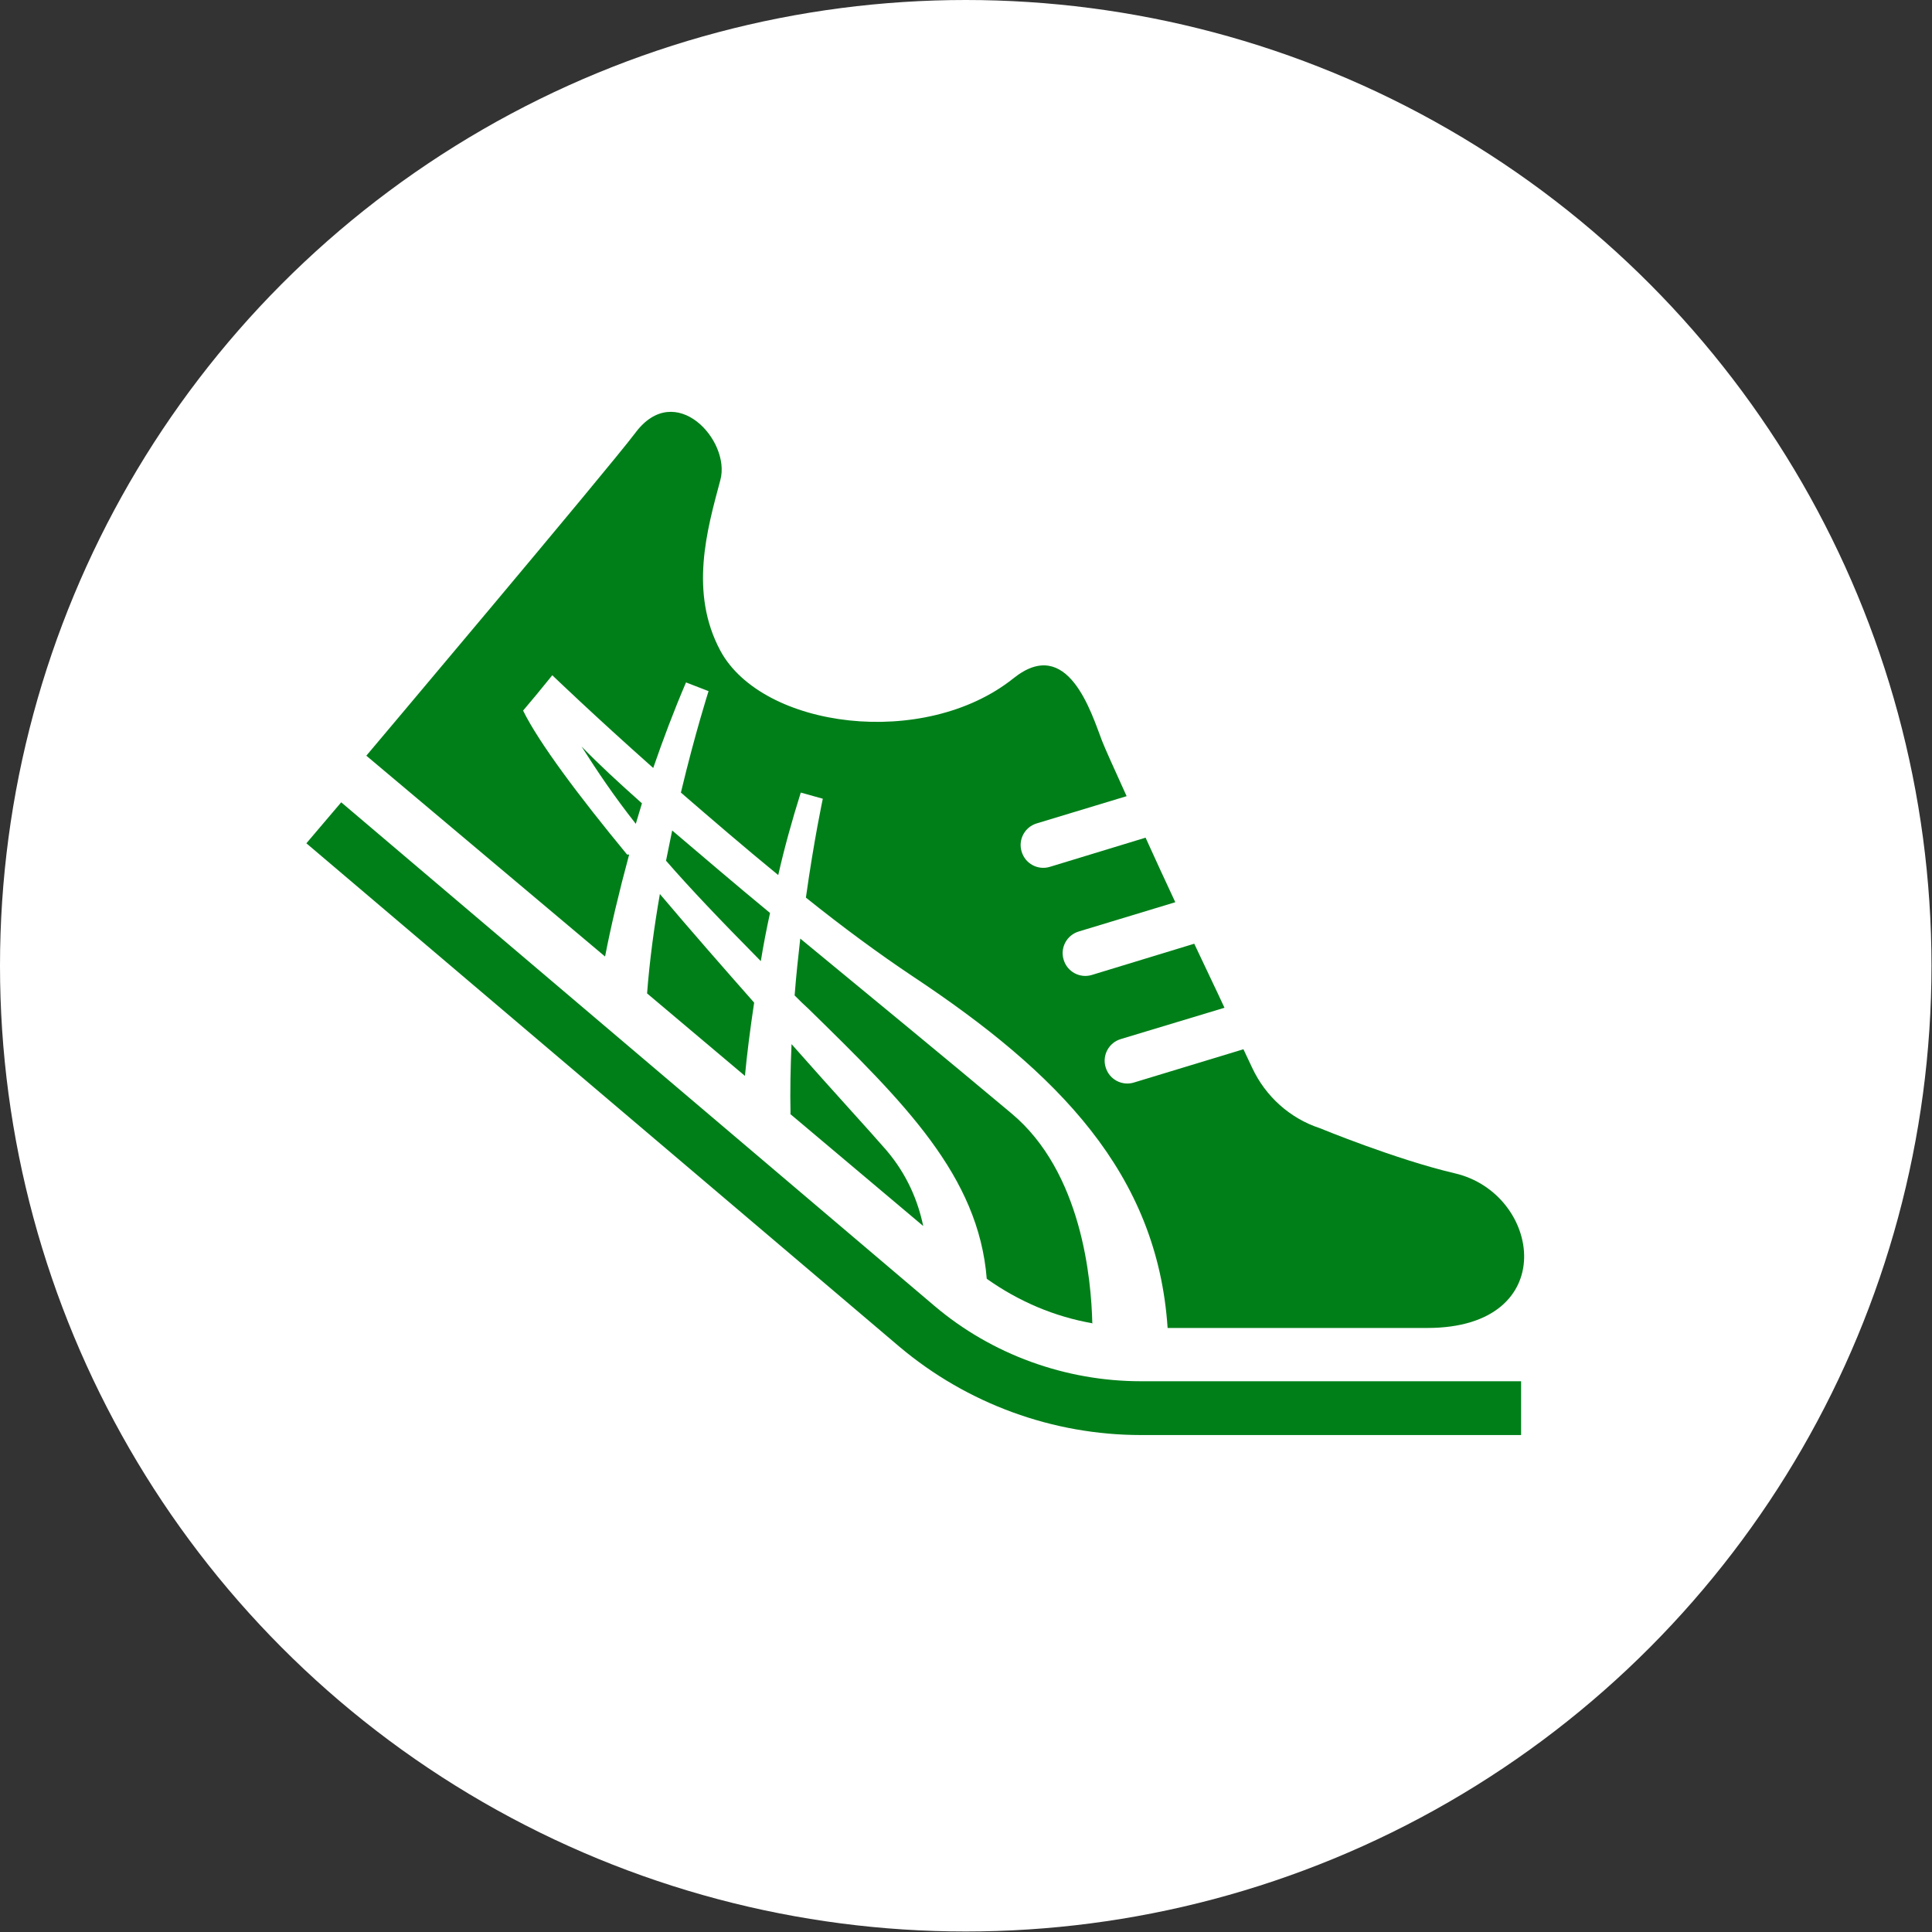
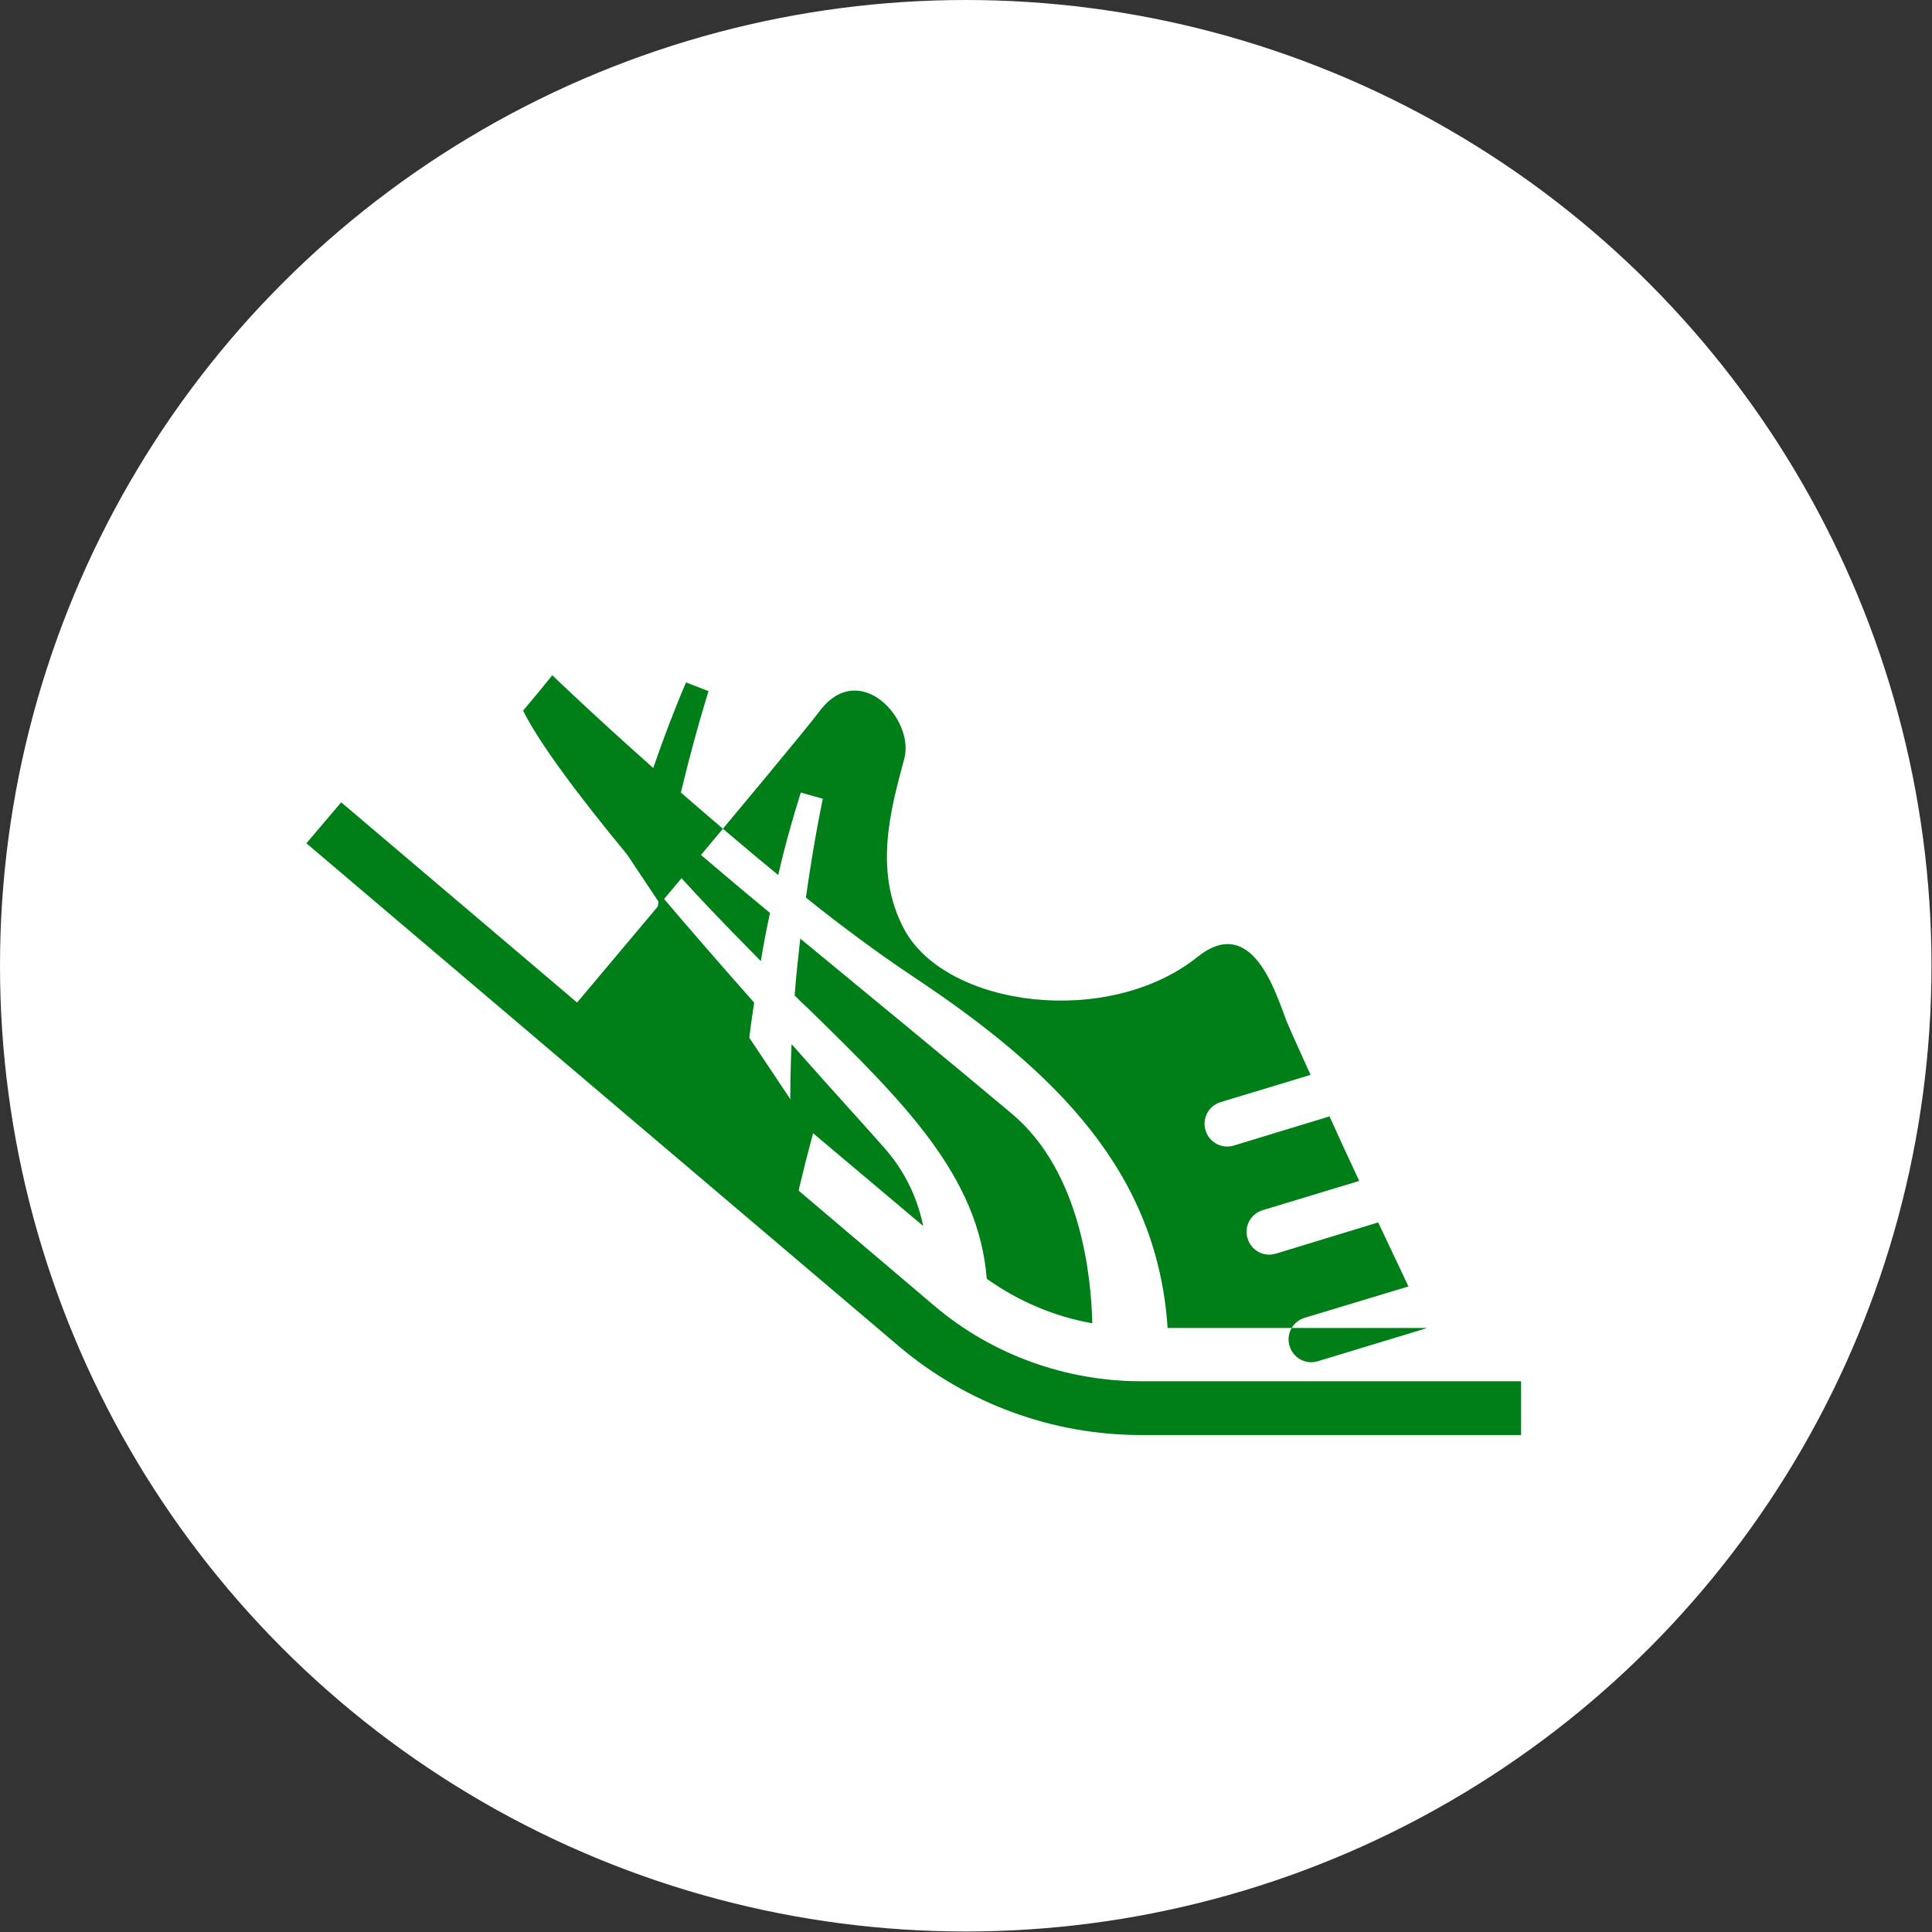
<svg xmlns="http://www.w3.org/2000/svg" id="_レイヤー_1" width="37.71" height="37.71" viewBox="0 0 37.71 37.71">
  <rect x="0" y="0" width="37.71" height="37.71" fill="#333333" stroke="none" />
  <defs>
    <style>.cls-1{fill:#007f19;}.cls-1,.cls-2{stroke-width:0px;}.cls-2{fill:#fff;}</style>
  </defs>
  <circle class="cls-2" cx="18.85" cy="18.85" r="18.85" />
  <path class="cls-1" d="M18.24,25.49L6.66,15.66l-.68.8,11.58,9.83h0c1.32,1.11,2.99,1.72,4.71,1.72h7.42v-1.05h-7.42c-1.47,0-2.91-.52-4.03-1.47Z" />
  <path class="cls-1" d="M15.42,21.74l2.6,2.19c-.1-.48-.31-1-.72-1.48-.32-.37-1.02-1.13-1.85-2.07-.02.45-.03.91-.02,1.36Z" />
-   <path class="cls-1" d="M12.53,15.68c-.45-.4-.85-.77-1.18-1.11.32.5.62.95,1.06,1.51.04-.13.08-.27.12-.4Z" />
  <path class="cls-1" d="M15.03,17.82c-.68-.56-1.32-1.11-1.91-1.61-.04.19-.08.39-.12.59.46.53,1.05,1.15,1.85,1.96.05-.31.11-.62.18-.94Z" />
  <path class="cls-1" d="M21.32,25.82c-.02-.84-.2-2.94-1.58-4.09-1.3-1.09-2.75-2.28-4.12-3.41-.04.35-.08.72-.11,1.11.09.09.18.18.28.27,1.86,1.82,3.31,3.25,3.47,5.26.62.44,1.32.74,2.07.87Z" />
  <path class="cls-1" d="M12.63,19.39l1.91,1.61c.04-.42.1-.9.18-1.43-.6-.68-1.24-1.41-1.84-2.12-.11.63-.2,1.29-.25,1.94Z" />
-   <path class="cls-1" d="M12.24,16.68c-.94-1.14-1.72-2.18-2.03-2.81l.26-.31s0,0,0,0l.31-.38s.81.78,1.97,1.81c.19-.55.4-1.11.64-1.67l.44.17s-.26.81-.54,1.98c.59.51,1.24,1.07,1.9,1.61.12-.53.27-1.07.44-1.61l.43.12s-.17.79-.33,1.93c.71.57,1.43,1.1,2.09,1.54,2.83,1.88,4.77,3.84,4.97,6.86h5.07c2.63,0,2.23-2.63.53-3.02-1.15-.27-2.63-.88-2.63-.88-.58-.19-1.06-.62-1.32-1.18,0,0-.06-.13-.17-.36l-2.14.65c-.23.07-.48-.06-.55-.3-.07-.23.06-.48.3-.55l2.02-.61c-.17-.37-.38-.8-.59-1.25l-2,.61c-.23.07-.48-.06-.55-.3-.07-.23.06-.48.3-.55l1.88-.57c-.2-.43-.4-.86-.58-1.26l-1.87.57c-.23.07-.48-.06-.55-.3-.07-.23.06-.48.3-.55l1.75-.53c-.25-.55-.43-.95-.48-1.08-.21-.55-.67-2.07-1.73-1.22-1.74,1.39-4.9.98-5.72-.54-.61-1.14-.26-2.36,0-3.33.21-.77-.88-1.97-1.66-.92-.56.74-5.25,6.3-5.25,6.3l4.66,3.92c.11-.57.27-1.25.47-1.99Z" />
+   <path class="cls-1" d="M12.24,16.68c-.94-1.14-1.72-2.18-2.03-2.81l.26-.31s0,0,0,0l.31-.38s.81.78,1.97,1.81c.19-.55.4-1.11.64-1.67l.44.17s-.26.81-.54,1.98c.59.51,1.24,1.07,1.9,1.61.12-.53.27-1.07.44-1.61l.43.12s-.17.79-.33,1.93c.71.57,1.43,1.1,2.09,1.54,2.83,1.88,4.77,3.84,4.97,6.86h5.07l-2.14.65c-.23.07-.48-.06-.55-.3-.07-.23.06-.48.3-.55l2.02-.61c-.17-.37-.38-.8-.59-1.25l-2,.61c-.23.07-.48-.06-.55-.3-.07-.23.06-.48.3-.55l1.88-.57c-.2-.43-.4-.86-.58-1.26l-1.87.57c-.23.07-.48-.06-.55-.3-.07-.23.06-.48.3-.55l1.75-.53c-.25-.55-.43-.95-.48-1.08-.21-.55-.67-2.07-1.73-1.22-1.74,1.39-4.9.98-5.72-.54-.61-1.14-.26-2.36,0-3.33.21-.77-.88-1.97-1.66-.92-.56.74-5.25,6.3-5.25,6.3l4.66,3.92c.11-.57.27-1.25.47-1.99Z" />
</svg>